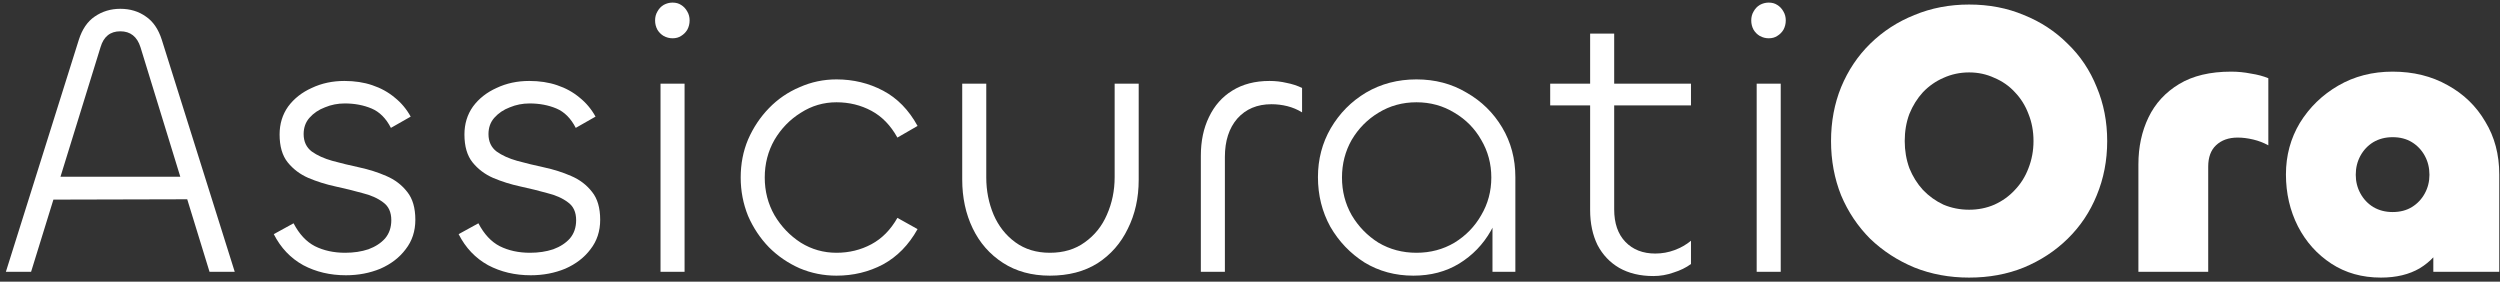
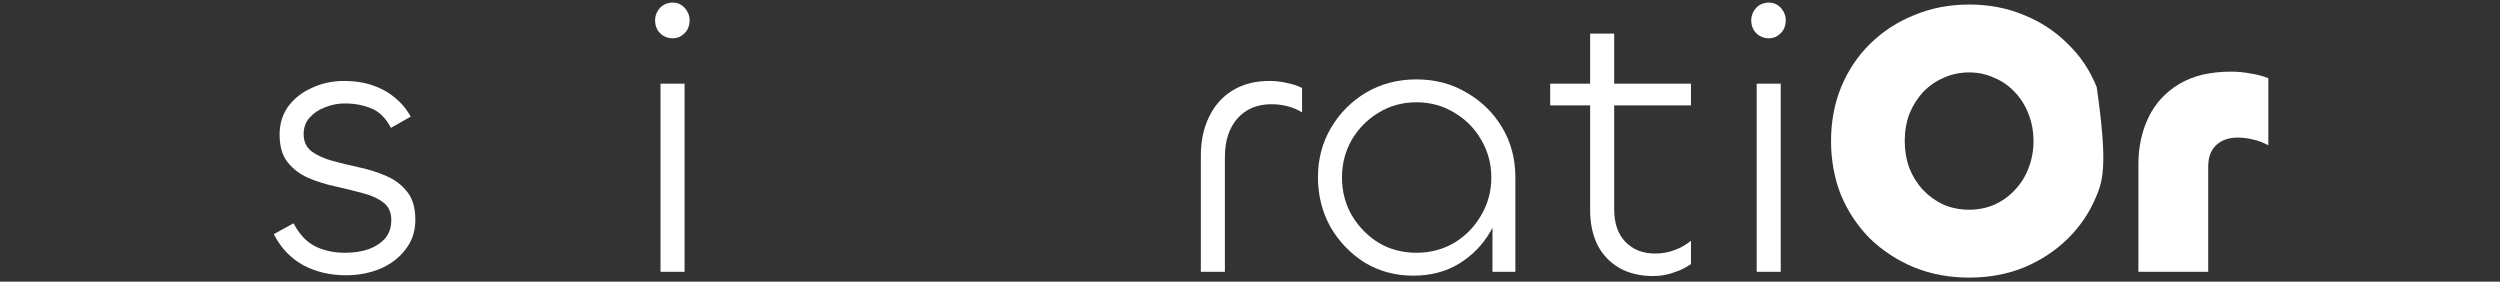
<svg xmlns="http://www.w3.org/2000/svg" width="355" height="40" viewBox="0 0 355 40" fill="none">
  <rect x="0" y="0" width="355" height="40" fill="#333333" stroke="none" />
-   <path d="M27.989 28.293L6.289 28.348V25.098H27.989V28.293ZM0.836 38.592L11.191 5.656C11.668 4.151 12.421 3.05 13.449 2.352C14.514 1.618 15.725 1.25 17.084 1.25C18.479 1.25 19.691 1.618 20.719 2.352C21.747 3.05 22.5 4.151 22.977 5.656L33.331 38.592H29.751L19.948 6.703C19.47 5.198 18.516 4.445 17.084 4.445C15.652 4.445 14.716 5.198 14.275 6.703L4.416 38.592H0.836Z" fill="white" />
  <path d="M49.121 39.087C46.881 39.087 44.861 38.61 43.062 37.656C41.263 36.664 39.868 35.196 38.877 33.249L41.685 31.707C42.493 33.249 43.503 34.333 44.715 34.957C45.963 35.581 47.395 35.893 49.011 35.893C50.222 35.893 51.324 35.728 52.315 35.397C53.306 35.03 54.096 34.516 54.683 33.855C55.271 33.158 55.565 32.295 55.565 31.267C55.565 30.128 55.179 29.284 54.408 28.733C53.637 28.146 52.646 27.705 51.434 27.411C50.259 27.081 48.992 26.769 47.634 26.475C46.275 26.181 44.99 25.777 43.778 25.264C42.603 24.749 41.63 24.015 40.859 23.061C40.088 22.106 39.703 20.784 39.703 19.095C39.703 17.59 40.107 16.268 40.914 15.13C41.759 13.991 42.879 13.11 44.274 12.486C45.669 11.825 47.211 11.495 48.9 11.495C50.369 11.495 51.691 11.697 52.866 12.1C54.078 12.504 55.142 13.092 56.06 13.863C56.978 14.597 57.731 15.497 58.318 16.561L55.51 18.159C54.812 16.8 53.894 15.882 52.756 15.405C51.617 14.928 50.351 14.689 48.956 14.689C47.964 14.689 47.028 14.873 46.147 15.24C45.265 15.57 44.531 16.066 43.944 16.727C43.393 17.351 43.117 18.122 43.117 19.04C43.117 20.105 43.503 20.931 44.274 21.518C45.045 22.069 46.018 22.51 47.193 22.84C48.405 23.171 49.69 23.483 51.048 23.776C52.407 24.07 53.674 24.474 54.849 24.988C56.06 25.502 57.052 26.255 57.823 27.246C58.594 28.201 58.979 29.523 58.979 31.212C58.979 32.827 58.52 34.222 57.602 35.397C56.721 36.572 55.528 37.49 54.023 38.151C52.517 38.775 50.883 39.087 49.121 39.087Z" fill="white" />
-   <path d="M75.368 39.087C73.128 39.087 71.109 38.61 69.309 37.656C67.51 36.664 66.115 35.196 65.124 33.249L67.933 31.707C68.74 33.249 69.75 34.333 70.962 34.957C72.21 35.581 73.642 35.893 75.258 35.893C76.469 35.893 77.571 35.728 78.562 35.397C79.554 35.03 80.343 34.516 80.93 33.855C81.518 33.158 81.812 32.295 81.812 31.267C81.812 30.128 81.426 29.284 80.655 28.733C79.884 28.146 78.893 27.705 77.681 27.411C76.506 27.081 75.239 26.769 73.881 26.475C72.522 26.181 71.237 25.777 70.025 25.264C68.85 24.749 67.877 24.015 67.106 23.061C66.335 22.106 65.95 20.784 65.95 19.095C65.95 17.59 66.354 16.268 67.162 15.13C68.006 13.991 69.126 13.11 70.521 12.486C71.916 11.825 73.459 11.495 75.147 11.495C76.616 11.495 77.938 11.697 79.113 12.1C80.325 12.504 81.389 13.092 82.307 13.863C83.225 14.597 83.978 15.497 84.566 16.561L81.757 18.159C81.059 16.8 80.141 15.882 79.003 15.405C77.865 14.928 76.598 14.689 75.203 14.689C74.211 14.689 73.275 14.873 72.394 15.24C71.513 15.57 70.778 16.066 70.191 16.727C69.64 17.351 69.365 18.122 69.365 19.04C69.365 20.105 69.75 20.931 70.521 21.518C71.292 22.069 72.265 22.51 73.44 22.84C74.652 23.171 75.937 23.483 77.296 23.776C78.654 24.07 79.921 24.474 81.096 24.988C82.307 25.502 83.299 26.255 84.07 27.246C84.841 28.201 85.226 29.523 85.226 31.212C85.226 32.827 84.767 34.222 83.85 35.397C82.968 36.572 81.775 37.49 80.27 38.151C78.764 38.775 77.13 39.087 75.368 39.087Z" fill="white" />
  <path d="M93.794 11.88H97.209V38.592H93.794V11.88ZM95.501 5.436C95.061 5.436 94.639 5.326 94.235 5.106C93.868 4.885 93.574 4.592 93.353 4.225C93.133 3.821 93.023 3.38 93.023 2.903C93.023 2.425 93.133 2.003 93.353 1.636C93.574 1.232 93.868 0.92 94.235 0.7C94.639 0.479 95.061 0.369 95.501 0.369C95.979 0.369 96.383 0.479 96.713 0.7C97.08 0.92 97.374 1.232 97.594 1.636C97.815 2.003 97.925 2.425 97.925 2.903C97.925 3.38 97.815 3.821 97.594 4.225C97.374 4.592 97.08 4.885 96.713 5.106C96.383 5.326 95.979 5.436 95.501 5.436Z" fill="white" />
-   <path d="M118.783 39.143C116.947 39.143 115.203 38.794 113.551 38.096C111.899 37.362 110.448 36.37 109.2 35.122C107.952 33.837 106.96 32.35 106.226 30.661C105.528 28.935 105.179 27.118 105.179 25.208C105.179 23.262 105.528 21.463 106.226 19.811C106.96 18.122 107.952 16.635 109.2 15.35C110.448 14.065 111.899 13.073 113.551 12.376C115.203 11.641 116.947 11.274 118.783 11.274C121.17 11.274 123.373 11.807 125.392 12.871C127.412 13.936 129.046 15.607 130.294 17.883L127.43 19.536C126.475 17.81 125.245 16.543 123.74 15.735C122.235 14.928 120.582 14.524 118.783 14.524C116.947 14.524 115.258 15.019 113.716 16.011C112.174 16.965 110.926 18.25 109.971 19.866C109.053 21.482 108.594 23.262 108.594 25.208C108.594 27.154 109.053 28.935 109.971 30.551C110.926 32.166 112.174 33.47 113.716 34.461C115.258 35.416 116.947 35.893 118.783 35.893C120.582 35.893 122.235 35.489 123.74 34.681C125.245 33.874 126.475 32.625 127.43 30.936L130.294 32.533C129.046 34.773 127.412 36.444 125.392 37.545C123.373 38.61 121.17 39.143 118.783 39.143Z" fill="white" />
-   <path d="M149.082 35.893C151.028 35.893 152.68 35.397 154.039 34.406C155.434 33.415 156.481 32.111 157.178 30.496C157.913 28.843 158.28 27.063 158.28 25.153V11.88H161.695V25.539C161.695 28.109 161.18 30.422 160.152 32.478C159.161 34.535 157.729 36.169 155.856 37.38C153.984 38.555 151.726 39.143 149.082 39.143C146.512 39.143 144.291 38.537 142.418 37.325C140.545 36.113 139.113 34.48 138.122 32.423C137.131 30.367 136.635 28.054 136.635 25.484V11.88H140.05V25.208C140.05 27.081 140.399 28.843 141.096 30.496C141.794 32.111 142.822 33.415 144.18 34.406C145.539 35.397 147.173 35.893 149.082 35.893Z" fill="white" />
  <path d="M173.934 38.592H170.52V22.124C170.52 20.031 170.905 18.195 171.676 16.617C172.447 15.001 173.549 13.753 174.981 12.871C176.449 11.954 178.212 11.495 180.268 11.495C181.113 11.495 181.92 11.586 182.691 11.77C183.462 11.917 184.197 12.155 184.894 12.486V15.956C184.233 15.552 183.536 15.258 182.801 15.075C182.067 14.891 181.314 14.799 180.543 14.799C178.524 14.799 176.908 15.478 175.697 16.837C174.522 18.195 173.934 20.013 173.934 22.289V38.592Z" fill="white" />
  <path d="M200.696 39.143C198.126 39.143 195.813 38.518 193.757 37.27C191.737 35.985 190.122 34.296 188.91 32.203C187.735 30.073 187.148 27.724 187.148 25.153C187.148 22.62 187.754 20.307 188.965 18.214C190.214 16.084 191.884 14.395 193.977 13.147C196.107 11.898 198.493 11.274 201.137 11.274C203.781 11.274 206.149 11.898 208.242 13.147C210.371 14.358 212.06 16.011 213.309 18.104C214.557 20.197 215.181 22.546 215.181 25.153V38.592H211.932V28.348L213.364 26.255C213.364 28.642 212.813 30.808 211.712 32.754C210.61 34.7 209.105 36.26 207.195 37.435C205.323 38.574 203.156 39.143 200.696 39.143ZM201.137 35.893C203.12 35.893 204.919 35.416 206.534 34.461C208.15 33.47 209.417 32.166 210.335 30.551C211.289 28.935 211.767 27.154 211.767 25.208C211.767 23.262 211.289 21.482 210.335 19.866C209.417 18.25 208.15 16.965 206.534 16.011C204.919 15.019 203.12 14.524 201.137 14.524C199.154 14.524 197.355 15.019 195.74 16.011C194.161 16.965 192.894 18.25 191.939 19.866C191.021 21.482 190.562 23.262 190.562 25.208C190.562 27.154 191.021 28.935 191.939 30.551C192.894 32.166 194.161 33.47 195.74 34.461C197.355 35.416 199.154 35.893 201.137 35.893Z" fill="white" />
  <path d="M234.777 39.198C232.904 39.198 231.289 38.812 229.93 38.041C228.608 37.27 227.58 36.187 226.846 34.792C226.148 33.36 225.799 31.707 225.799 29.835V4.775H229.214V29.725C229.214 31.707 229.746 33.249 230.811 34.351C231.876 35.453 233.29 36.003 235.052 36.003C236.007 36.003 236.925 35.838 237.806 35.508C238.687 35.177 239.458 34.736 240.119 34.186V37.49C239.421 38.004 238.595 38.408 237.641 38.702C236.723 39.032 235.768 39.198 234.777 39.198ZM240.119 14.964H220.127V11.88H240.119V14.964Z" fill="white" />
  <path d="M249.448 11.88H252.863V38.592H249.448V11.88ZM251.155 5.436C250.715 5.436 250.292 5.326 249.889 5.106C249.521 4.885 249.228 4.592 249.007 4.225C248.787 3.821 248.677 3.38 248.677 2.903C248.677 2.425 248.787 2.003 249.007 1.636C249.228 1.232 249.521 0.92 249.889 0.7C250.292 0.479 250.715 0.369 251.155 0.369C251.633 0.369 252.037 0.479 252.367 0.7C252.734 0.92 253.028 1.232 253.248 1.636C253.469 2.003 253.579 2.425 253.579 2.903C253.579 3.38 253.469 3.821 253.248 4.225C253.028 4.592 252.734 4.885 252.367 5.106C252.037 5.326 251.633 5.436 251.155 5.436Z" fill="white" />
-   <path d="M279.614 39.418C276.824 39.418 274.235 38.941 271.848 37.986C269.462 36.995 267.369 35.636 265.57 33.91C263.807 32.148 262.43 30.092 261.439 27.742C260.484 25.355 260.007 22.785 260.007 20.031C260.007 17.277 260.484 14.726 261.439 12.376C262.43 9.989 263.807 7.933 265.57 6.207C267.369 4.445 269.462 3.086 271.848 2.132C274.235 1.14 276.824 0.645 279.614 0.645C282.441 0.645 285.03 1.14 287.38 2.132C289.766 3.086 291.841 4.445 293.603 6.207C295.403 7.933 296.779 9.989 297.734 12.376C298.725 14.726 299.221 17.277 299.221 20.031C299.221 22.785 298.725 25.355 297.734 27.742C296.779 30.092 295.403 32.148 293.603 33.91C291.841 35.636 289.766 36.995 287.38 37.986C285.03 38.941 282.441 39.418 279.614 39.418ZM279.614 29.78C280.899 29.78 282.093 29.541 283.194 29.064C284.332 28.55 285.305 27.852 286.113 26.971C286.958 26.09 287.6 25.061 288.041 23.887C288.518 22.675 288.757 21.39 288.757 20.031C288.757 18.636 288.518 17.351 288.041 16.176C287.6 15.001 286.958 13.973 286.113 13.092C285.305 12.21 284.332 11.531 283.194 11.054C282.093 10.54 280.899 10.283 279.614 10.283C278.329 10.283 277.117 10.54 275.979 11.054C274.878 11.531 273.905 12.21 273.06 13.092C272.252 13.973 271.61 15.001 271.132 16.176C270.692 17.351 270.471 18.636 270.471 20.031C270.471 21.39 270.692 22.675 271.132 23.887C271.61 25.061 272.252 26.09 273.06 26.971C273.905 27.852 274.878 28.55 275.979 29.064C277.117 29.541 278.329 29.78 279.614 29.78Z" fill="white" />
+   <path d="M279.614 39.418C276.824 39.418 274.235 38.941 271.848 37.986C269.462 36.995 267.369 35.636 265.57 33.91C263.807 32.148 262.43 30.092 261.439 27.742C260.484 25.355 260.007 22.785 260.007 20.031C260.007 17.277 260.484 14.726 261.439 12.376C262.43 9.989 263.807 7.933 265.57 6.207C267.369 4.445 269.462 3.086 271.848 2.132C274.235 1.14 276.824 0.645 279.614 0.645C282.441 0.645 285.03 1.14 287.38 2.132C289.766 3.086 291.841 4.445 293.603 6.207C295.403 7.933 296.779 9.989 297.734 12.376C299.221 22.785 298.725 25.355 297.734 27.742C296.779 30.092 295.403 32.148 293.603 33.91C291.841 35.636 289.766 36.995 287.38 37.986C285.03 38.941 282.441 39.418 279.614 39.418ZM279.614 29.78C280.899 29.78 282.093 29.541 283.194 29.064C284.332 28.55 285.305 27.852 286.113 26.971C286.958 26.09 287.6 25.061 288.041 23.887C288.518 22.675 288.757 21.39 288.757 20.031C288.757 18.636 288.518 17.351 288.041 16.176C287.6 15.001 286.958 13.973 286.113 13.092C285.305 12.21 284.332 11.531 283.194 11.054C282.093 10.54 280.899 10.283 279.614 10.283C278.329 10.283 277.117 10.54 275.979 11.054C274.878 11.531 273.905 12.21 273.06 13.092C272.252 13.973 271.61 15.001 271.132 16.176C270.692 17.351 270.471 18.636 270.471 20.031C270.471 21.39 270.692 22.675 271.132 23.887C271.61 25.061 272.252 26.09 273.06 26.971C273.905 27.852 274.878 28.55 275.979 29.064C277.117 29.541 278.329 29.78 279.614 29.78Z" fill="white" />
  <path d="M313.566 38.592H303.653V23.336C303.653 20.876 304.13 18.654 305.085 16.672C306.039 14.689 307.49 13.11 309.436 11.935C311.382 10.76 313.842 10.173 316.816 10.173C317.77 10.173 318.707 10.264 319.625 10.448C320.579 10.595 321.405 10.815 322.103 11.109V20.637C321.442 20.27 320.726 19.995 319.955 19.811C319.184 19.627 318.45 19.536 317.752 19.536C316.467 19.536 315.439 19.903 314.668 20.637C313.933 21.335 313.566 22.345 313.566 23.666V38.592Z" fill="white" />
-   <path d="M338.096 39.418C335.416 39.418 333.066 38.757 331.047 37.435C329.027 36.113 327.448 34.351 326.31 32.148C325.172 29.908 324.603 27.448 324.603 24.768C324.603 22.087 325.264 19.646 326.586 17.443C327.944 15.24 329.762 13.477 332.038 12.155C334.315 10.834 336.885 10.173 339.749 10.173C342.686 10.173 345.293 10.815 347.57 12.1C349.846 13.349 351.627 15.075 352.912 17.277C354.234 19.444 354.895 21.941 354.895 24.768V38.592H345.532V28.954H348.285C348.285 30.973 347.882 32.772 347.074 34.351C346.266 35.93 345.109 37.178 343.604 38.096C342.099 38.977 340.263 39.418 338.096 39.418ZM339.749 30.11C340.814 30.11 341.731 29.872 342.503 29.394C343.274 28.917 343.879 28.274 344.32 27.466C344.761 26.659 344.981 25.777 344.981 24.823C344.981 23.831 344.761 22.932 344.32 22.124C343.879 21.316 343.274 20.674 342.503 20.197C341.731 19.719 340.814 19.48 339.749 19.48C338.721 19.48 337.803 19.719 336.995 20.197C336.224 20.674 335.618 21.316 335.177 22.124C334.737 22.932 334.517 23.831 334.517 24.823C334.517 25.777 334.737 26.659 335.177 27.466C335.618 28.274 336.224 28.917 336.995 29.394C337.803 29.872 338.721 30.11 339.749 30.11Z" fill="white" />
</svg>